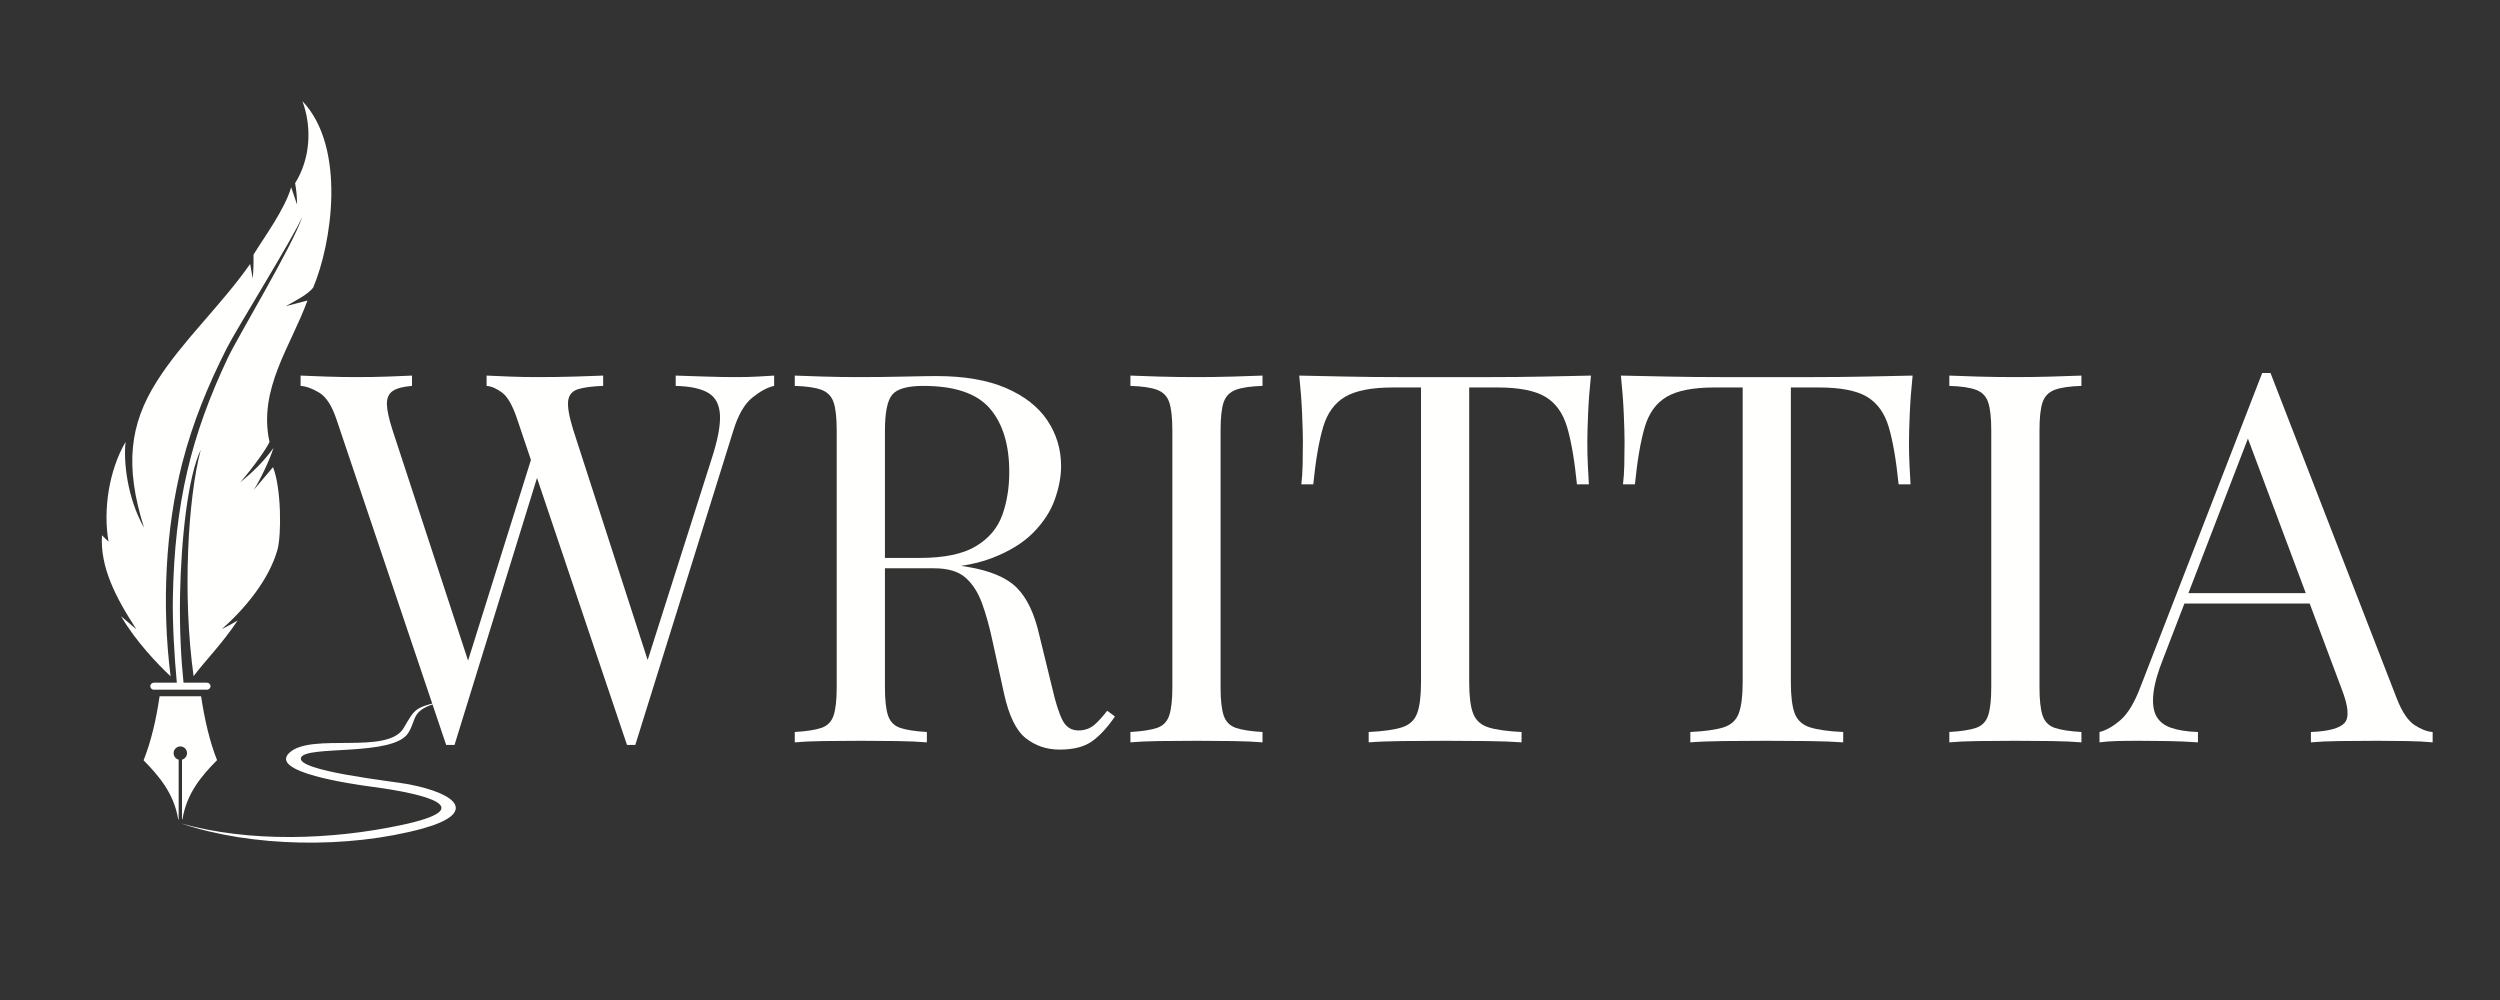
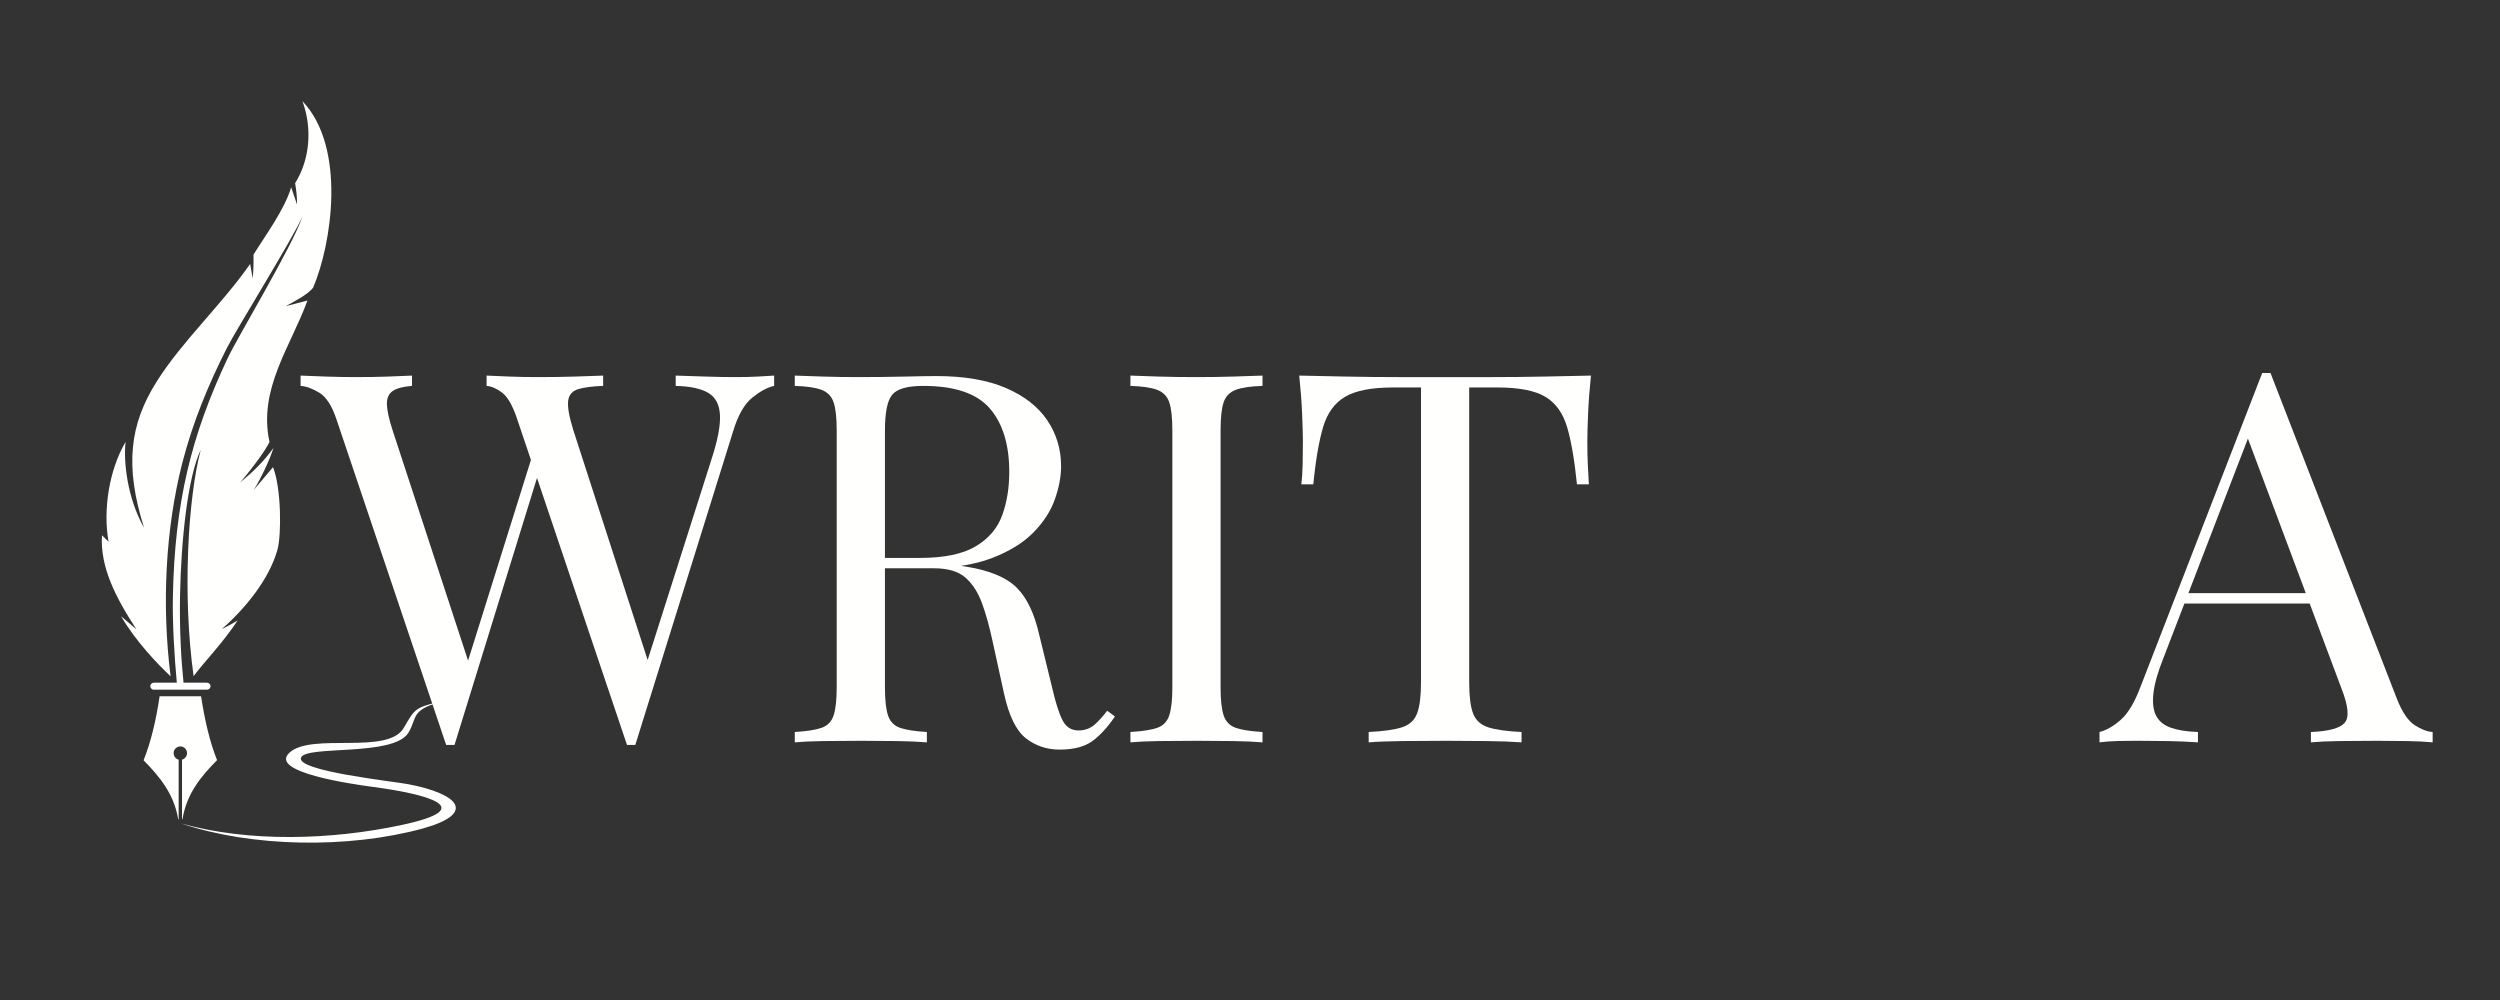
<svg xmlns="http://www.w3.org/2000/svg" width="1000" zoomAndPan="magnify" viewBox="0 0 750 300" height="400" preserveAspectRatio="xMidYMid meet" version="1.2">
  <rect x="0" y="0" width="750" height="300" fill="#333333" stroke="none" />
  <defs />
  <g id="f2bb3e3a66">
    <path style=" stroke:none;fill-rule:evenodd;fill:#fffffe;fill-opacity:1;" d="M 58.078 202.84 C 62.012 197.672 66.445 193.375 71.293 186.148 C 69.328 187.293 68.277 187.887 66.492 188.758 C 73.625 182.535 80.762 173.758 83.23 164.93 C 84.465 160.586 84.418 146.457 81.902 140.145 C 80.027 142.387 78.062 144.719 76.141 146.957 C 78.152 143.758 80.898 138.043 82.043 134.383 C 79.113 138.5 75.641 141.793 72.07 144.719 C 76.098 140.008 79.707 134.977 80.852 132.598 C 77.375 116.73 87.254 103.879 92.238 90.16 L 85.699 91.855 C 88.902 90.117 92.375 88.285 93.93 86.32 C 99.512 73.242 103.992 44.293 90.73 30.348 C 93.656 38.258 93.109 47.633 88.535 54.949 C 88.902 57.191 89.082 58.609 89.129 61.398 L 87.348 56.184 C 85.426 62.859 79.207 71.23 76.051 76.398 C 76.098 78.773 76.051 80.832 75.82 83.578 L 75.043 79.188 C 66.309 91.672 54.602 102.371 46.965 114.535 C 38.965 127.25 37.316 139.641 43.215 158.344 C 38.141 149.336 36.996 138.363 37.684 132.555 C 32.742 140.969 30.867 152.902 32.562 162.508 L 30.594 160.586 C 30 170.051 34.617 179.152 40.93 188.801 L 36.312 184.867 C 40.883 192.598 47.285 199.227 51.172 202.887 C 48.477 181.258 49.664 158.711 54.648 139.047 C 57.805 126.746 62.422 115.543 68.094 104.34 C 70.836 98.895 87.848 71.551 90.73 64.965 C 87.941 73.469 71.43 100.863 68.367 107.312 C 57.438 130.449 52.363 150.707 51.859 179.426 C 51.723 187.062 52.316 196.988 53.047 204.809 L 46.145 204.809 C 45.594 204.809 45.09 205.266 45.09 205.859 C 45.09 206.406 45.547 206.91 46.145 206.91 L 62.102 206.91 C 62.652 206.91 63.156 206.453 63.156 205.859 C 63.156 205.309 62.695 204.809 62.102 204.809 L 55.059 204.809 C 54.375 198.406 53.824 188.984 54.008 178.742 C 54.328 161.82 56.34 143.07 60.227 134.93 C 56.387 149.43 54.695 178.469 58.078 202.84 Z M 54.281 247.016 C 74.77 252.777 99.328 252 120.41 247.52 C 144.461 242.398 127.633 238.145 111.676 236.043 C 105.547 235.219 80.441 231.652 86.844 225.797 C 93.473 219.668 116.383 226.621 121.141 218.344 C 124.66 212.309 124.434 212.309 133.441 210.113 C 134.723 209.793 135.227 209.52 135.59 208.785 C 135.09 210.02 133.809 210.156 131.797 210.707 C 123.105 213.039 125.164 215.645 122.465 219.898 C 117.984 227.031 91.918 223.512 90.316 227.262 C 88.625 231.285 117.664 234.348 122.512 235.266 C 137.742 238.191 143.09 244.043 126.766 248.57 C 104.449 254.652 75.457 254.195 54.281 247.016 Z M 43.078 228.086 C 47.789 232.887 52.227 238.145 53.461 245.828 L 53.598 245.828 L 53.598 227.902 C 52.727 227.672 52.086 226.895 52.086 225.934 C 52.086 224.836 53.004 223.922 54.102 223.922 C 55.199 223.922 56.113 224.836 56.113 225.934 C 56.113 226.848 55.473 227.672 54.602 227.902 L 54.602 245.781 L 54.738 245.781 C 55.977 238.098 60.363 232.84 65.121 228.039 C 62.926 222.598 61.418 216.012 60.32 208.879 L 47.879 208.879 C 46.828 216.059 45.273 222.598 43.078 228.086 Z M 43.078 228.086 " />
    <g style="fill:#fffffe;fill-opacity:1;">
      <g transform="translate(91.274, 222.708)">
        <path style="stroke:none" d="M 140.969 -110.031 L 140.969 -106.938 C 139 -106.52 136.82 -105.352 134.438 -103.438 C 132.051 -101.52 130.133 -98.176 128.688 -93.406 L 99.312 0.781 C 99.102 0.781 98.895 0.781 98.688 0.781 C 98.477 0.781 98.273 0.781 98.078 0.781 C 97.867 0.781 97.66 0.781 97.453 0.781 C 97.242 0.781 97.035 0.781 96.828 0.781 L 63.875 -96.984 C 62.531 -101.023 61.031 -103.664 59.375 -104.906 C 57.719 -106.156 56.16 -106.832 54.703 -106.938 L 54.703 -110.031 C 56.566 -109.938 58.898 -109.836 61.703 -109.734 C 64.504 -109.629 67.195 -109.578 69.781 -109.578 C 73.82 -109.578 77.602 -109.629 81.125 -109.734 C 84.656 -109.836 87.504 -109.938 89.672 -110.031 L 89.672 -106.938 C 86.566 -106.832 84.109 -106.52 82.297 -106 C 80.484 -105.477 79.445 -104.336 79.188 -102.578 C 78.926 -100.816 79.414 -97.914 80.656 -93.875 L 103.828 -22.219 L 101.641 -20.359 L 122.156 -84.859 C 124.02 -90.555 124.875 -94.984 124.719 -98.141 C 124.57 -101.305 123.41 -103.535 121.234 -104.828 C 119.055 -106.129 115.789 -106.832 111.438 -106.938 L 111.438 -110.031 C 114.438 -109.938 117.488 -109.836 120.594 -109.734 C 123.707 -109.629 126.613 -109.578 129.312 -109.578 C 132.008 -109.578 134.238 -109.629 136 -109.734 C 137.758 -109.836 139.414 -109.938 140.969 -110.031 Z M 32.328 -110.031 L 32.328 -106.938 C 29.629 -106.727 27.688 -106.207 26.5 -105.375 C 25.312 -104.539 24.742 -103.219 24.797 -101.406 C 24.848 -99.594 25.391 -97.082 26.422 -93.875 L 50.516 -20.359 L 46.625 -16.469 L 68.391 -85.953 L 70.719 -82.219 L 45.078 0.781 C 44.867 0.781 44.66 0.781 44.453 0.781 C 44.242 0.781 44.035 0.781 43.828 0.781 C 43.617 0.781 43.41 0.781 43.203 0.781 C 42.992 0.781 42.785 0.781 42.578 0.781 L 9.641 -96.984 C 8.285 -101.023 6.57 -103.664 4.5 -104.906 C 2.438 -106.156 0.57 -106.832 -1.094 -106.938 L -1.094 -110.031 C 0.977 -109.938 3.539 -109.836 6.594 -109.734 C 9.656 -109.629 12.641 -109.578 15.547 -109.578 C 18.961 -109.578 22.145 -109.629 25.094 -109.734 C 28.051 -109.836 30.461 -109.938 32.328 -110.031 Z M 32.328 -110.031 " />
      </g>
    </g>
    <g style="fill:#fffffe;fill-opacity:1;">
      <g transform="translate(231.903, 222.708)">
        <path style="stroke:none" d="M 6.531 -110.031 C 8.707 -109.938 11.555 -109.836 15.078 -109.734 C 18.598 -109.629 22.066 -109.578 25.484 -109.578 C 30.359 -109.578 35.02 -109.629 39.469 -109.734 C 43.926 -109.836 47.086 -109.891 48.953 -109.891 C 57.348 -109.891 64.316 -108.695 69.859 -106.312 C 75.398 -103.926 79.547 -100.688 82.297 -96.594 C 85.047 -92.5 86.422 -87.914 86.422 -82.844 C 86.422 -79.727 85.797 -76.41 84.547 -72.891 C 83.305 -69.367 81.156 -66.051 78.094 -62.938 C 75.039 -59.832 70.867 -57.27 65.578 -55.25 C 60.297 -53.227 53.613 -52.219 45.531 -52.219 L 30.625 -52.219 L 30.625 -55.328 L 43.984 -55.328 C 51.336 -55.328 56.957 -56.492 60.844 -58.828 C 64.727 -61.16 67.367 -64.27 68.766 -68.156 C 70.172 -72.039 70.875 -76.363 70.875 -81.125 C 70.875 -89.312 68.93 -95.66 65.047 -100.172 C 61.16 -104.68 54.504 -106.938 45.078 -106.938 C 40.305 -106.938 37.195 -106.051 35.75 -104.281 C 34.301 -102.52 33.578 -98.945 33.578 -93.562 L 33.578 -16.469 C 33.578 -12.738 33.883 -9.941 34.5 -8.078 C 35.125 -6.211 36.344 -4.969 38.156 -4.344 C 39.969 -3.727 42.633 -3.316 46.156 -3.109 L 46.156 0 C 43.77 -0.207 40.789 -0.336 37.219 -0.391 C 33.645 -0.441 30.047 -0.469 26.422 -0.469 C 22.379 -0.469 18.598 -0.441 15.078 -0.391 C 11.555 -0.336 8.707 -0.207 6.531 0 L 6.531 -3.109 C 10.051 -3.316 12.719 -3.727 14.531 -4.344 C 16.344 -4.969 17.555 -6.211 18.172 -8.078 C 18.797 -9.941 19.109 -12.738 19.109 -16.469 L 19.109 -93.562 C 19.109 -97.395 18.797 -100.219 18.172 -102.031 C 17.555 -103.844 16.344 -105.086 14.531 -105.766 C 12.719 -106.441 10.051 -106.832 6.531 -106.938 Z M 31.234 -54.859 C 36.828 -54.648 41.227 -54.414 44.438 -54.156 C 47.656 -53.906 50.273 -53.676 52.297 -53.469 C 54.316 -53.258 56.258 -53 58.125 -52.688 C 65.07 -51.551 70.07 -49.453 73.125 -46.391 C 76.188 -43.336 78.441 -38.598 79.891 -32.172 L 83.766 -16.312 C 84.805 -11.758 85.867 -8.473 86.953 -6.453 C 88.047 -4.43 89.734 -3.473 92.016 -3.578 C 93.773 -3.68 95.25 -4.25 96.438 -5.281 C 97.633 -6.32 98.906 -7.723 100.25 -9.484 L 102.578 -7.766 C 100.398 -4.555 98.145 -2.098 95.812 -0.391 C 93.488 1.316 90.203 2.172 85.953 2.172 C 82.117 2.172 78.75 1.035 75.844 -1.234 C 72.945 -3.516 70.77 -7.973 69.312 -14.609 L 65.906 -30.156 C 64.969 -34.602 63.898 -38.457 62.703 -41.719 C 61.516 -44.988 59.859 -47.555 57.734 -49.422 C 55.609 -51.285 52.477 -52.219 48.344 -52.219 L 31.547 -52.219 Z M 31.234 -54.859 " />
      </g>
    </g>
    <g style="fill:#fffffe;fill-opacity:1;">
      <g transform="translate(332.596, 222.708)">
        <path style="stroke:none" d="M 46.156 -110.031 L 46.156 -106.938 C 42.633 -106.832 39.969 -106.441 38.156 -105.766 C 36.344 -105.086 35.125 -103.844 34.5 -102.031 C 33.883 -100.219 33.578 -97.395 33.578 -93.562 L 33.578 -16.469 C 33.578 -12.738 33.883 -9.941 34.5 -8.078 C 35.125 -6.211 36.344 -4.969 38.156 -4.344 C 39.969 -3.727 42.633 -3.316 46.156 -3.109 L 46.156 0 C 43.77 -0.207 40.789 -0.336 37.219 -0.391 C 33.645 -0.441 30.047 -0.469 26.422 -0.469 C 22.379 -0.469 18.598 -0.441 15.078 -0.391 C 11.555 -0.336 8.707 -0.207 6.531 0 L 6.531 -3.109 C 10.051 -3.316 12.719 -3.727 14.531 -4.344 C 16.344 -4.969 17.555 -6.211 18.172 -8.078 C 18.797 -9.941 19.109 -12.738 19.109 -16.469 L 19.109 -93.562 C 19.109 -97.395 18.797 -100.219 18.172 -102.031 C 17.555 -103.844 16.344 -105.086 14.531 -105.766 C 12.719 -106.441 10.051 -106.832 6.531 -106.938 L 6.531 -110.031 C 8.707 -109.938 11.555 -109.836 15.078 -109.734 C 18.598 -109.629 22.379 -109.578 26.422 -109.578 C 30.047 -109.578 33.645 -109.629 37.219 -109.734 C 40.789 -109.836 43.77 -109.938 46.156 -110.031 Z M 46.156 -110.031 " />
      </g>
    </g>
    <g style="fill:#fffffe;fill-opacity:1;">
      <g transform="translate(385.274, 222.708)">
        <path style="stroke:none" d="M 92.016 -110.031 C 91.598 -106.094 91.312 -102.285 91.156 -98.609 C 91 -94.93 90.922 -92.109 90.922 -90.141 C 90.922 -87.66 90.973 -85.332 91.078 -83.156 C 91.18 -80.977 91.285 -79.062 91.391 -77.406 L 87.812 -77.406 C 87.082 -84.656 86.098 -90.379 84.859 -94.578 C 83.617 -98.773 81.441 -101.805 78.328 -103.672 C 75.223 -105.535 70.406 -106.469 63.875 -106.469 L 55.484 -106.469 L 55.484 -18.031 C 55.484 -13.883 55.867 -10.773 56.641 -8.703 C 57.422 -6.629 58.953 -5.227 61.234 -4.5 C 63.516 -3.781 66.832 -3.316 71.188 -3.109 L 71.188 0 C 68.488 -0.207 65.066 -0.336 60.922 -0.391 C 56.773 -0.441 52.582 -0.469 48.344 -0.469 C 43.676 -0.469 39.297 -0.441 35.203 -0.391 C 31.109 -0.336 27.816 -0.207 25.328 0 L 25.328 -3.109 C 29.68 -3.316 33 -3.781 35.281 -4.5 C 37.562 -5.227 39.086 -6.629 39.859 -8.703 C 40.641 -10.773 41.031 -13.883 41.031 -18.031 L 41.031 -106.469 L 32.641 -106.469 C 26.211 -106.469 21.414 -105.535 18.25 -103.672 C 15.094 -101.805 12.895 -98.773 11.656 -94.578 C 10.414 -90.379 9.43 -84.656 8.703 -77.406 L 5.125 -77.406 C 5.332 -79.062 5.461 -80.977 5.516 -83.156 C 5.566 -85.332 5.594 -87.66 5.594 -90.141 C 5.594 -92.109 5.516 -94.93 5.359 -98.609 C 5.203 -102.285 4.914 -106.094 4.5 -110.031 C 8.852 -109.938 13.594 -109.836 18.719 -109.734 C 23.852 -109.629 29.008 -109.578 34.188 -109.578 C 39.375 -109.578 44.094 -109.578 48.344 -109.578 C 52.582 -109.578 57.266 -109.578 62.391 -109.578 C 67.523 -109.578 72.68 -109.629 77.859 -109.734 C 83.047 -109.836 87.766 -109.938 92.016 -110.031 Z M 92.016 -110.031 " />
      </g>
    </g>
    <g style="fill:#fffffe;fill-opacity:1;">
      <g transform="translate(481.772, 222.708)">
-         <path style="stroke:none" d="M 92.016 -110.031 C 91.598 -106.094 91.312 -102.285 91.156 -98.609 C 91 -94.93 90.922 -92.109 90.922 -90.141 C 90.922 -87.66 90.973 -85.332 91.078 -83.156 C 91.18 -80.977 91.285 -79.062 91.391 -77.406 L 87.812 -77.406 C 87.082 -84.656 86.098 -90.379 84.859 -94.578 C 83.617 -98.773 81.441 -101.805 78.328 -103.672 C 75.223 -105.535 70.406 -106.469 63.875 -106.469 L 55.484 -106.469 L 55.484 -18.031 C 55.484 -13.883 55.867 -10.773 56.641 -8.703 C 57.422 -6.629 58.953 -5.227 61.234 -4.5 C 63.516 -3.781 66.832 -3.316 71.188 -3.109 L 71.188 0 C 68.488 -0.207 65.066 -0.336 60.922 -0.391 C 56.773 -0.441 52.582 -0.469 48.344 -0.469 C 43.676 -0.469 39.297 -0.441 35.203 -0.391 C 31.109 -0.336 27.816 -0.207 25.328 0 L 25.328 -3.109 C 29.68 -3.316 33 -3.781 35.281 -4.5 C 37.562 -5.227 39.086 -6.629 39.859 -8.703 C 40.641 -10.773 41.031 -13.883 41.031 -18.031 L 41.031 -106.469 L 32.641 -106.469 C 26.211 -106.469 21.414 -105.535 18.25 -103.672 C 15.094 -101.805 12.895 -98.773 11.656 -94.578 C 10.414 -90.379 9.43 -84.656 8.703 -77.406 L 5.125 -77.406 C 5.332 -79.062 5.461 -80.977 5.516 -83.156 C 5.566 -85.332 5.594 -87.66 5.594 -90.141 C 5.594 -92.109 5.516 -94.93 5.359 -98.609 C 5.203 -102.285 4.914 -106.094 4.5 -110.031 C 8.852 -109.938 13.594 -109.836 18.719 -109.734 C 23.852 -109.629 29.008 -109.578 34.188 -109.578 C 39.375 -109.578 44.094 -109.578 48.344 -109.578 C 52.582 -109.578 57.266 -109.578 62.391 -109.578 C 67.523 -109.578 72.68 -109.629 77.859 -109.734 C 83.047 -109.836 87.766 -109.938 92.016 -110.031 Z M 92.016 -110.031 " />
-       </g>
+         </g>
    </g>
    <g style="fill:#fffffe;fill-opacity:1;">
      <g transform="translate(578.27, 222.708)">
-         <path style="stroke:none" d="M 46.156 -110.031 L 46.156 -106.938 C 42.633 -106.832 39.969 -106.441 38.156 -105.766 C 36.344 -105.086 35.125 -103.844 34.5 -102.031 C 33.883 -100.219 33.578 -97.395 33.578 -93.562 L 33.578 -16.469 C 33.578 -12.738 33.883 -9.941 34.5 -8.078 C 35.125 -6.211 36.344 -4.969 38.156 -4.344 C 39.969 -3.727 42.633 -3.316 46.156 -3.109 L 46.156 0 C 43.77 -0.207 40.789 -0.336 37.219 -0.391 C 33.645 -0.441 30.047 -0.469 26.422 -0.469 C 22.379 -0.469 18.598 -0.441 15.078 -0.391 C 11.555 -0.336 8.707 -0.207 6.531 0 L 6.531 -3.109 C 10.051 -3.316 12.719 -3.727 14.531 -4.344 C 16.344 -4.969 17.555 -6.211 18.172 -8.078 C 18.797 -9.941 19.109 -12.738 19.109 -16.469 L 19.109 -93.562 C 19.109 -97.395 18.797 -100.219 18.172 -102.031 C 17.555 -103.844 16.344 -105.086 14.531 -105.766 C 12.719 -106.441 10.051 -106.832 6.531 -106.938 L 6.531 -110.031 C 8.707 -109.938 11.555 -109.836 15.078 -109.734 C 18.598 -109.629 22.379 -109.578 26.422 -109.578 C 30.047 -109.578 33.645 -109.629 37.219 -109.734 C 40.789 -109.836 43.77 -109.938 46.156 -110.031 Z M 46.156 -110.031 " />
-       </g>
+         </g>
    </g>
    <g style="fill:#fffffe;fill-opacity:1;">
      <g transform="translate(630.947, 222.708)">
        <path style="stroke:none" d="M 50.203 -110.812 L 88.125 -13.062 C 89.676 -9.125 91.438 -6.504 93.406 -5.203 C 95.375 -3.91 97.188 -3.211 98.844 -3.109 L 98.844 0 C 96.77 -0.207 94.227 -0.336 91.219 -0.391 C 88.219 -0.441 85.219 -0.469 82.219 -0.469 C 78.176 -0.469 74.395 -0.441 70.875 -0.391 C 67.352 -0.336 64.504 -0.207 62.328 0 L 62.328 -3.109 C 67.609 -3.316 70.973 -4.223 72.422 -5.828 C 73.879 -7.43 73.57 -10.875 71.5 -16.156 L 42.578 -93.406 L 45.078 -95.422 L 18.031 -25.172 C 16.375 -21.035 15.391 -17.539 15.078 -14.688 C 14.766 -11.832 15.047 -9.578 15.922 -7.922 C 16.805 -6.266 18.312 -5.07 20.438 -4.344 C 22.562 -3.625 25.227 -3.211 28.438 -3.109 L 28.438 0 C 25.539 -0.207 22.508 -0.336 19.344 -0.391 C 16.188 -0.441 13.258 -0.469 10.562 -0.469 C 7.977 -0.469 5.781 -0.441 3.969 -0.391 C 2.156 -0.336 0.469 -0.207 -1.094 0 L -1.094 -3.109 C 0.977 -3.629 3.102 -4.848 5.281 -6.766 C 7.457 -8.68 9.426 -11.969 11.188 -16.625 L 47.719 -110.812 C 48.133 -110.812 48.547 -110.812 48.953 -110.812 C 49.367 -110.812 49.785 -110.812 50.203 -110.812 Z M 69.156 -44.766 L 69.156 -41.656 L 22.844 -41.656 L 24.406 -44.766 Z M 69.156 -44.766 " />
      </g>
    </g>
  </g>
</svg>